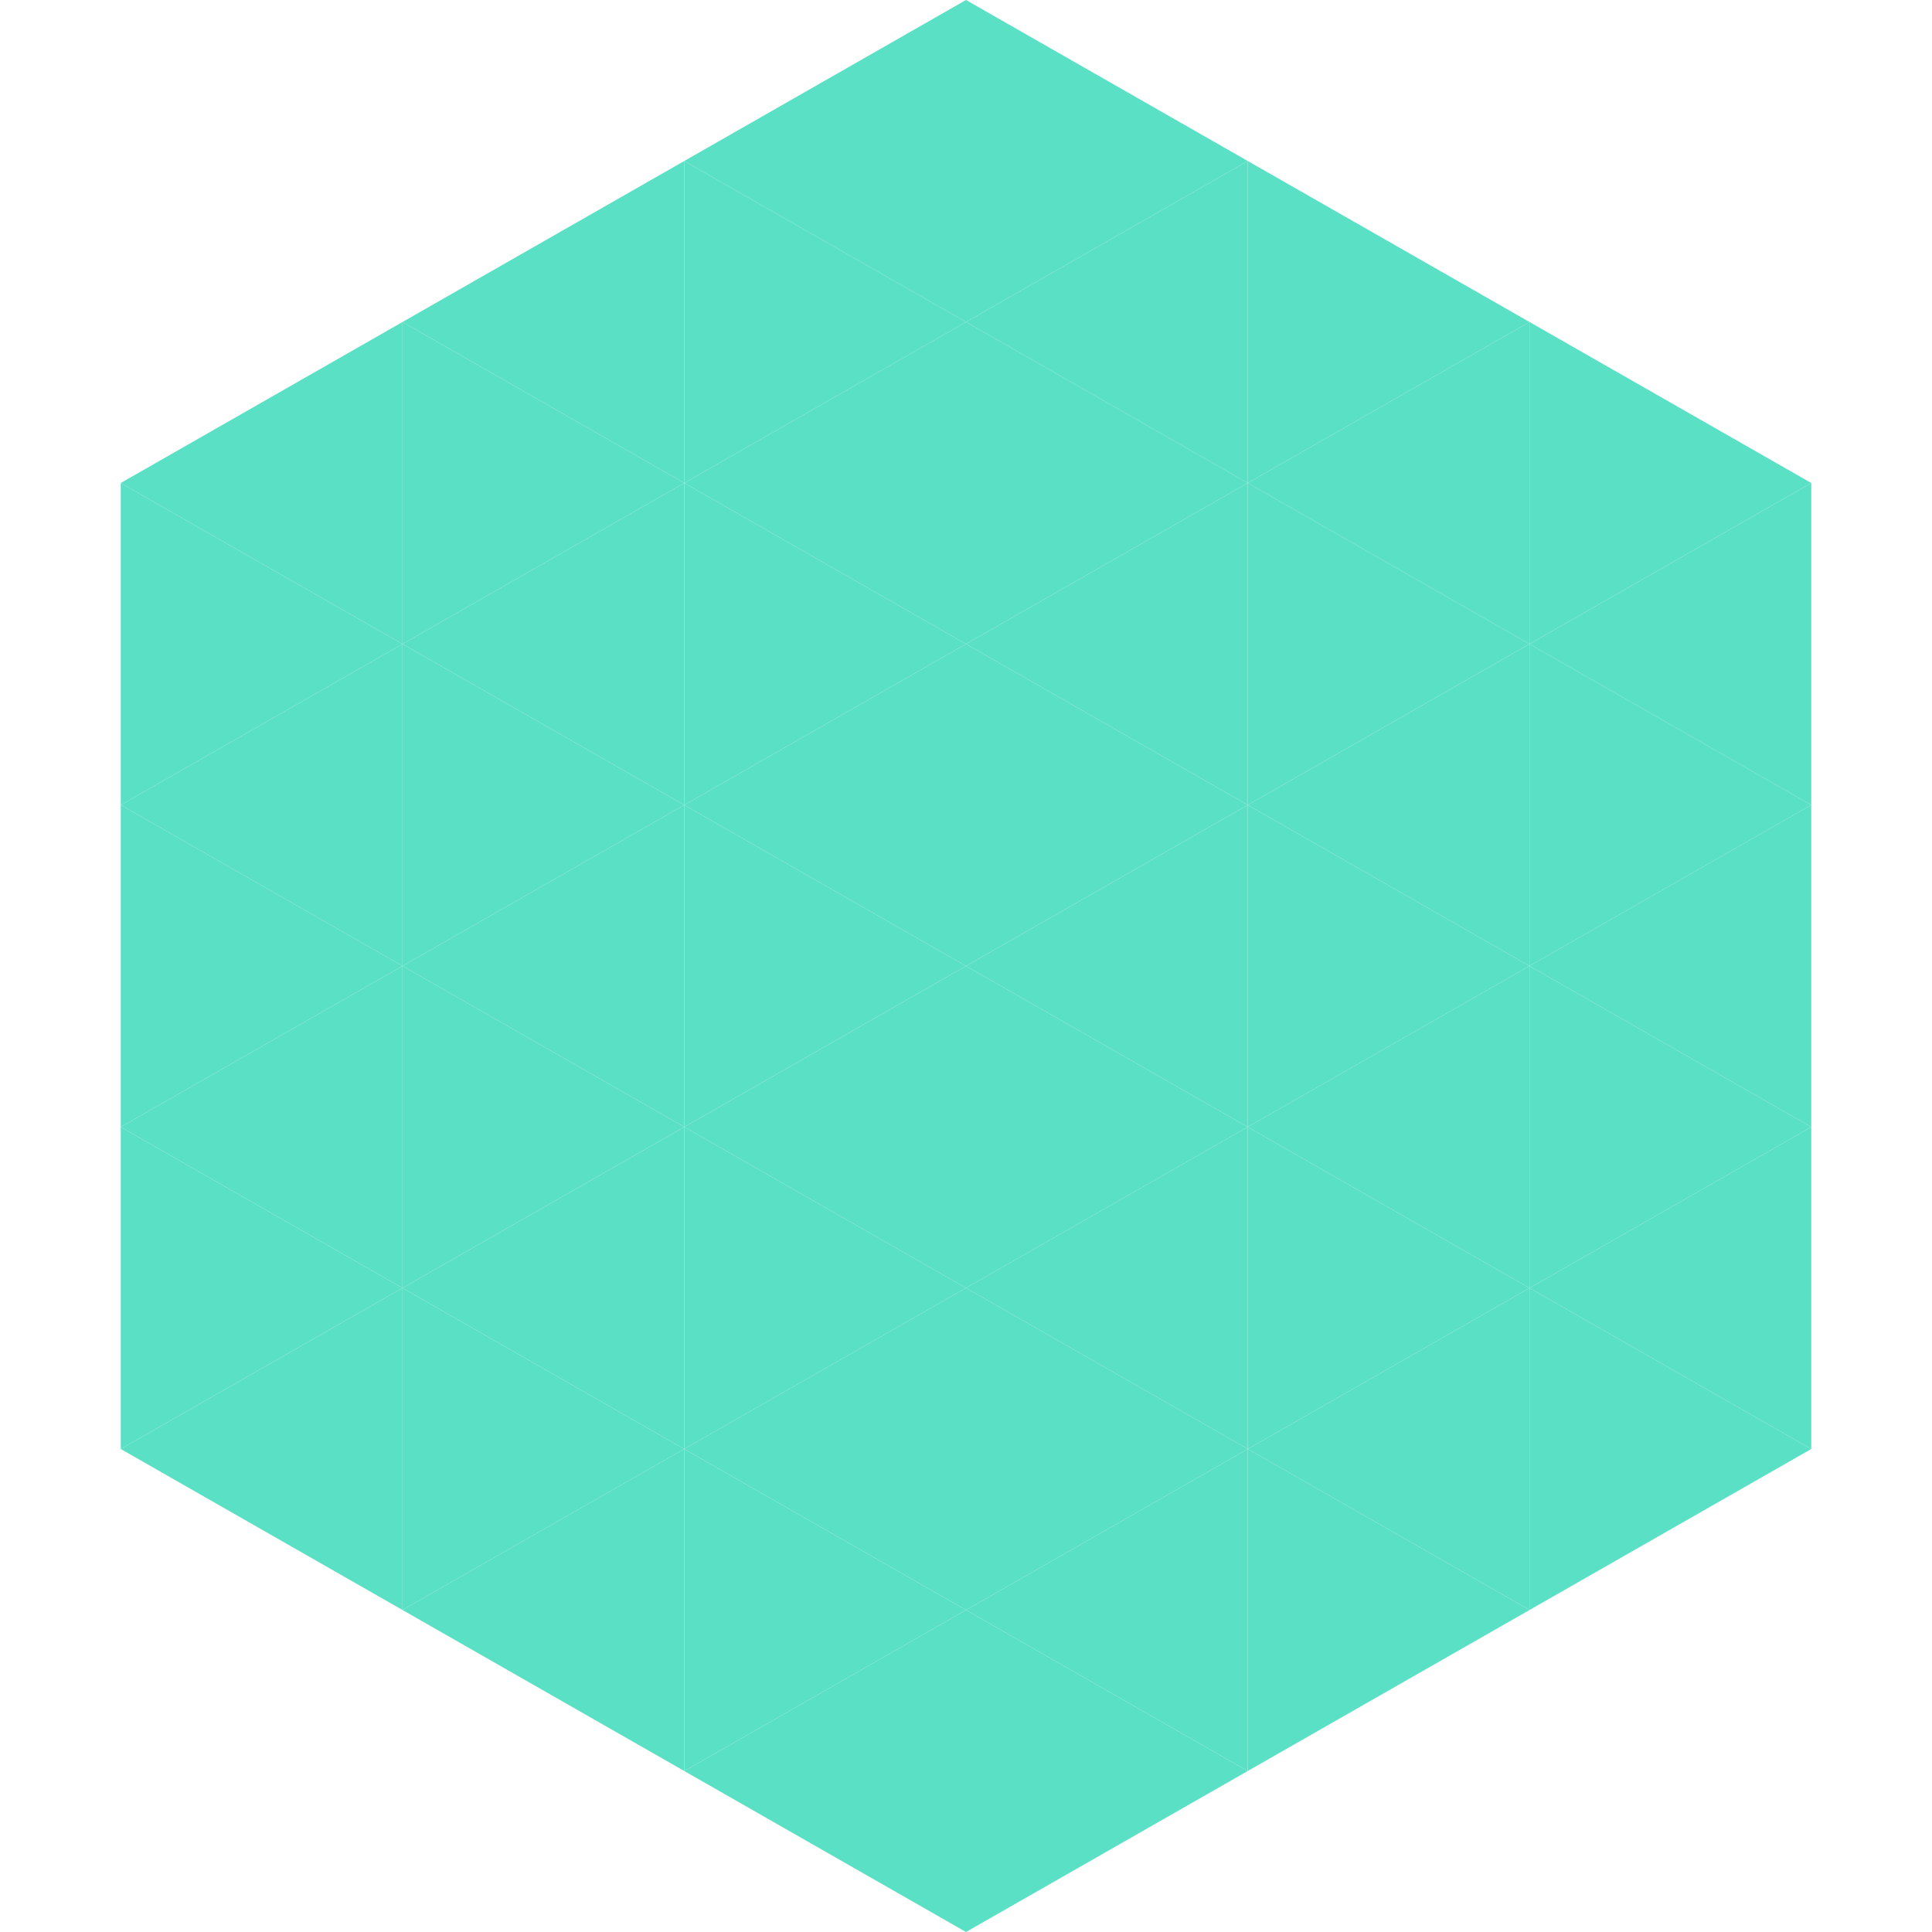
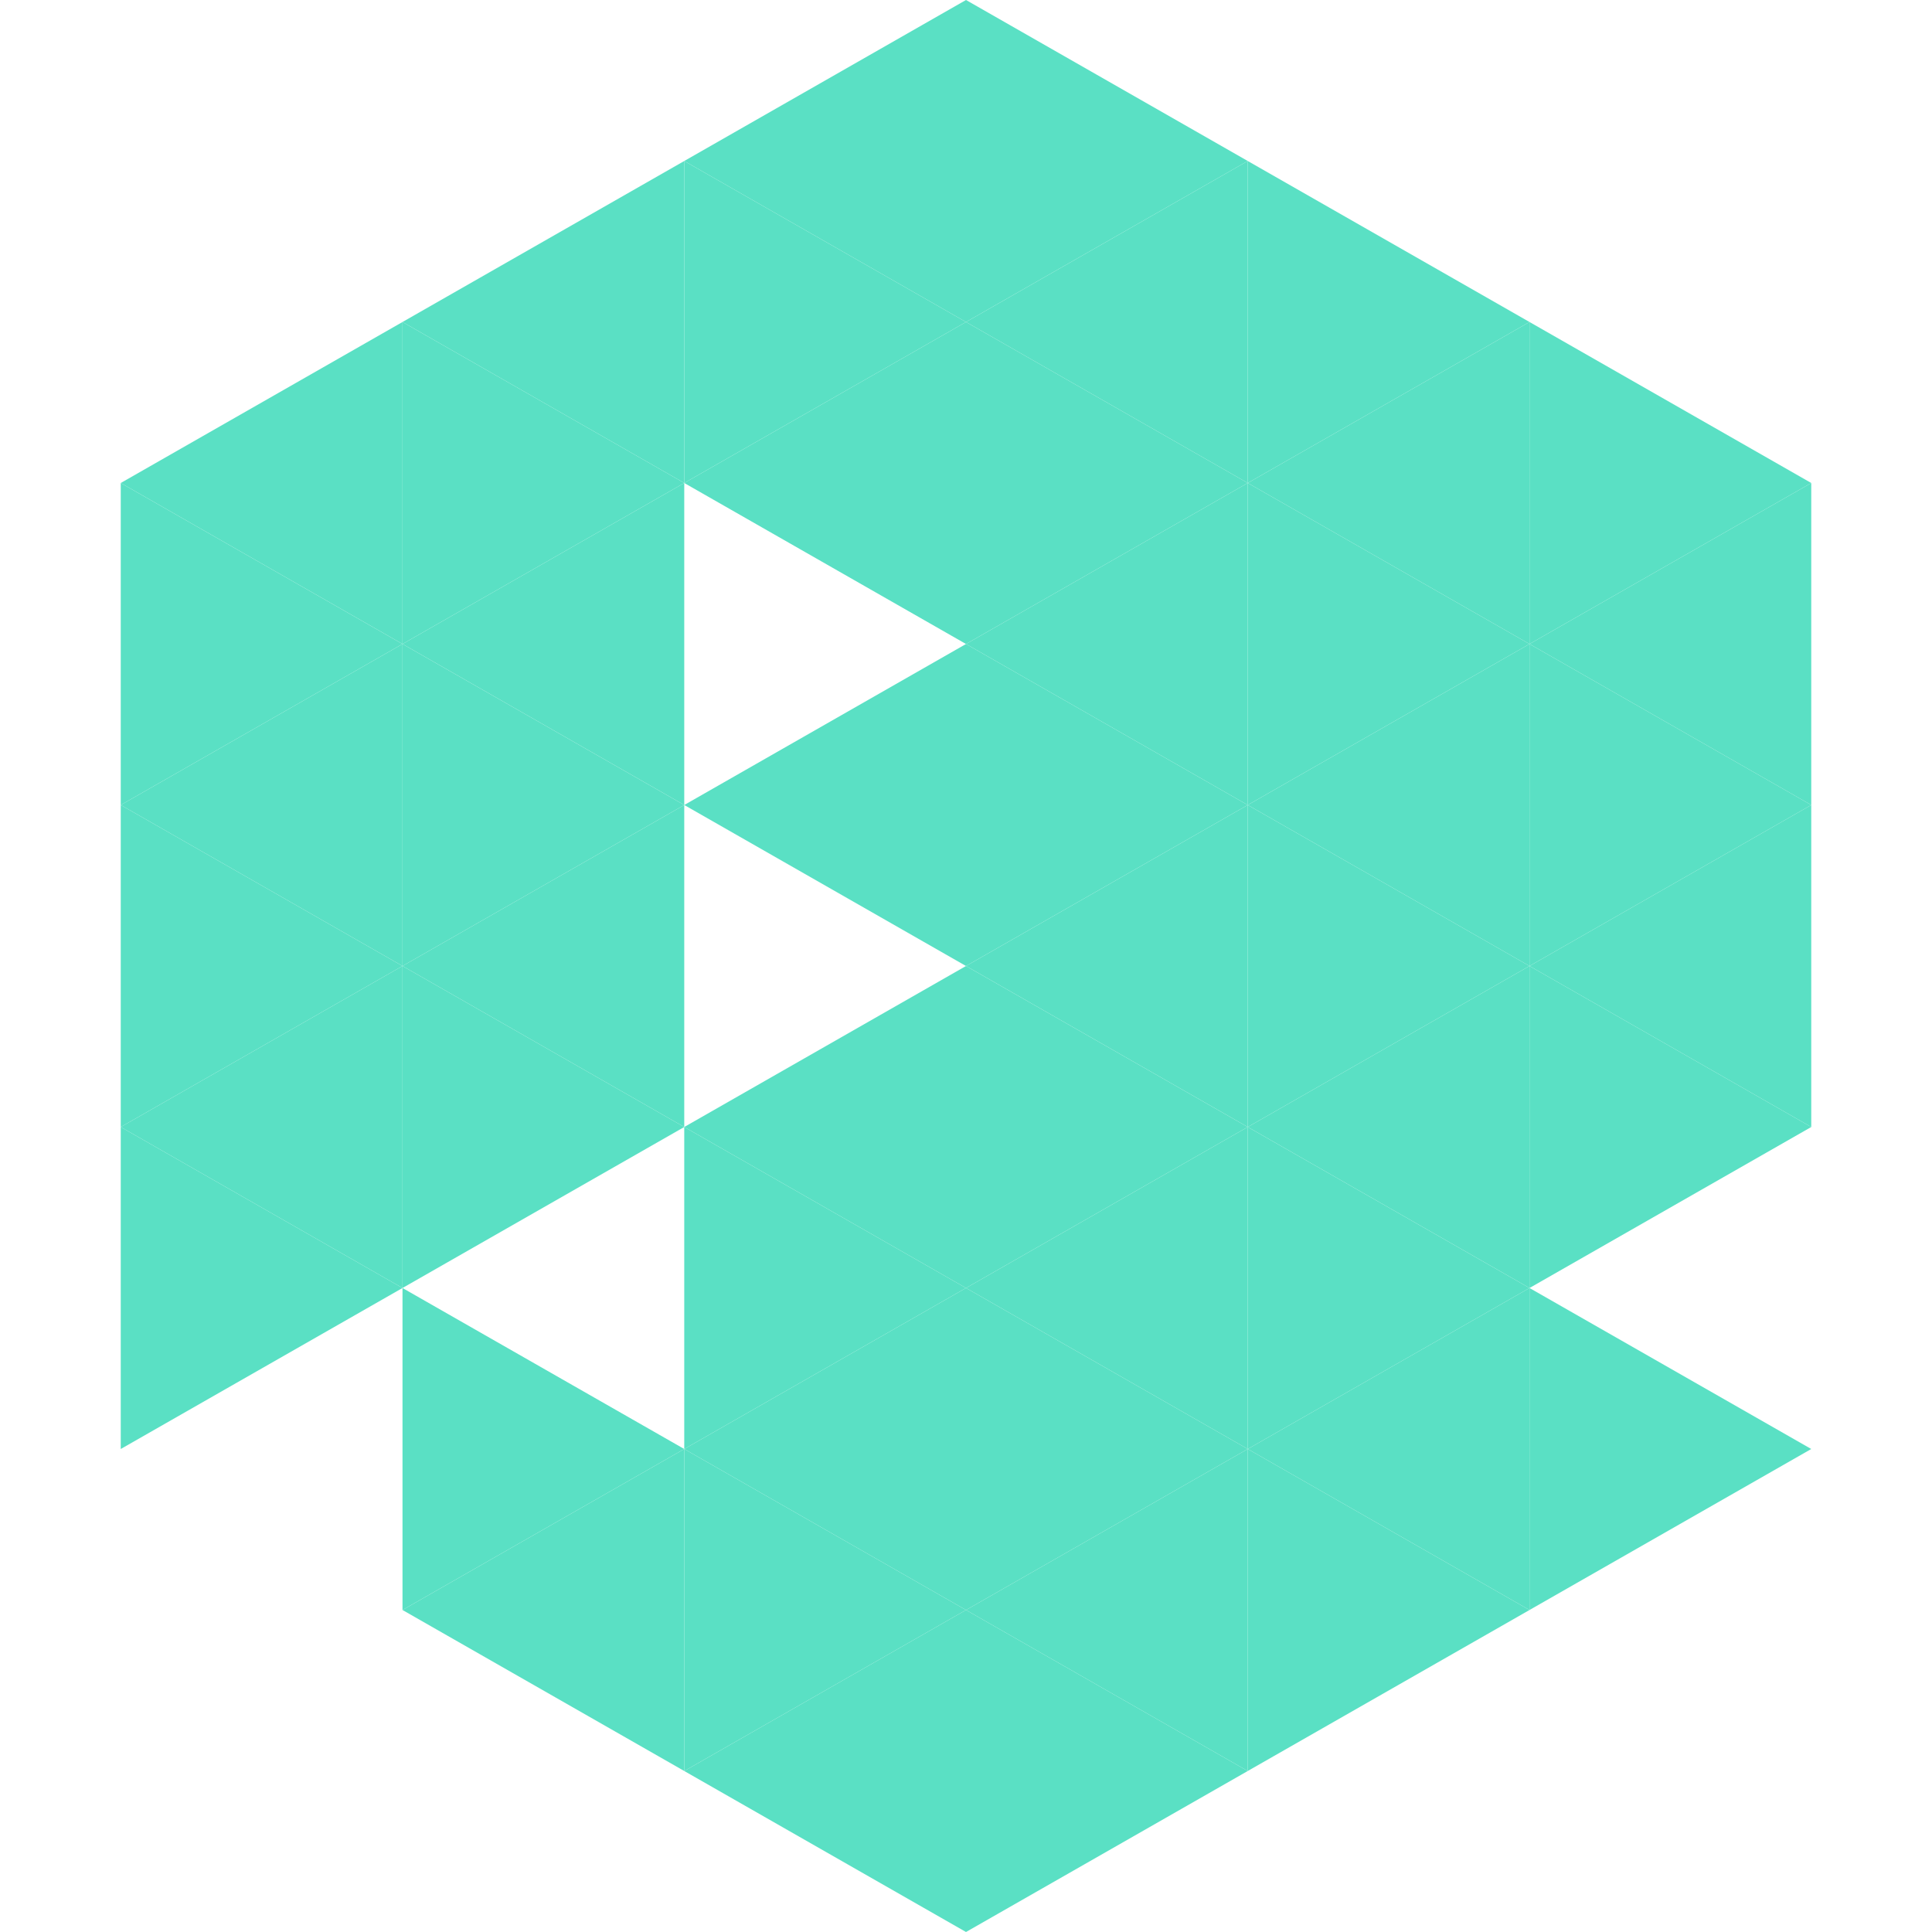
<svg xmlns="http://www.w3.org/2000/svg" width="240" height="240">
  <polygon points="50,40 15,60 50,80" style="fill:rgb(90,224,196)" />
  <polygon points="190,40 225,60 190,80" style="fill:rgb(90,224,196)" />
  <polygon points="15,60 50,80 15,100" style="fill:rgb(90,224,196)" />
  <polygon points="225,60 190,80 225,100" style="fill:rgb(90,224,196)" />
  <polygon points="50,80 15,100 50,120" style="fill:rgb(90,224,196)" />
  <polygon points="190,80 225,100 190,120" style="fill:rgb(90,224,196)" />
  <polygon points="15,100 50,120 15,140" style="fill:rgb(90,224,196)" />
  <polygon points="225,100 190,120 225,140" style="fill:rgb(90,224,196)" />
  <polygon points="50,120 15,140 50,160" style="fill:rgb(90,224,196)" />
  <polygon points="190,120 225,140 190,160" style="fill:rgb(90,224,196)" />
  <polygon points="15,140 50,160 15,180" style="fill:rgb(90,224,196)" />
-   <polygon points="225,140 190,160 225,180" style="fill:rgb(90,224,196)" />
-   <polygon points="50,160 15,180 50,200" style="fill:rgb(90,224,196)" />
  <polygon points="190,160 225,180 190,200" style="fill:rgb(90,224,196)" />
  <polygon points="15,180 50,200 15,220" style="fill:rgb(255,255,255); fill-opacity:0" />
  <polygon points="225,180 190,200 225,220" style="fill:rgb(255,255,255); fill-opacity:0" />
  <polygon points="50,0 85,20 50,40" style="fill:rgb(255,255,255); fill-opacity:0" />
  <polygon points="190,0 155,20 190,40" style="fill:rgb(255,255,255); fill-opacity:0" />
  <polygon points="85,20 50,40 85,60" style="fill:rgb(90,224,196)" />
  <polygon points="155,20 190,40 155,60" style="fill:rgb(90,224,196)" />
  <polygon points="50,40 85,60 50,80" style="fill:rgb(90,224,196)" />
  <polygon points="190,40 155,60 190,80" style="fill:rgb(90,224,196)" />
  <polygon points="85,60 50,80 85,100" style="fill:rgb(90,224,196)" />
  <polygon points="155,60 190,80 155,100" style="fill:rgb(90,224,196)" />
  <polygon points="50,80 85,100 50,120" style="fill:rgb(90,224,196)" />
  <polygon points="190,80 155,100 190,120" style="fill:rgb(90,224,196)" />
  <polygon points="85,100 50,120 85,140" style="fill:rgb(90,224,196)" />
  <polygon points="155,100 190,120 155,140" style="fill:rgb(90,224,196)" />
  <polygon points="50,120 85,140 50,160" style="fill:rgb(90,224,196)" />
  <polygon points="190,120 155,140 190,160" style="fill:rgb(90,224,196)" />
-   <polygon points="85,140 50,160 85,180" style="fill:rgb(90,224,196)" />
  <polygon points="155,140 190,160 155,180" style="fill:rgb(90,224,196)" />
  <polygon points="50,160 85,180 50,200" style="fill:rgb(90,224,196)" />
  <polygon points="190,160 155,180 190,200" style="fill:rgb(90,224,196)" />
  <polygon points="85,180 50,200 85,220" style="fill:rgb(90,224,196)" />
  <polygon points="155,180 190,200 155,220" style="fill:rgb(90,224,196)" />
  <polygon points="120,0 85,20 120,40" style="fill:rgb(90,224,196)" />
  <polygon points="120,0 155,20 120,40" style="fill:rgb(90,224,196)" />
  <polygon points="85,20 120,40 85,60" style="fill:rgb(90,224,196)" />
  <polygon points="155,20 120,40 155,60" style="fill:rgb(90,224,196)" />
  <polygon points="120,40 85,60 120,80" style="fill:rgb(90,224,196)" />
  <polygon points="120,40 155,60 120,80" style="fill:rgb(90,224,196)" />
-   <polygon points="85,60 120,80 85,100" style="fill:rgb(90,224,196)" />
  <polygon points="155,60 120,80 155,100" style="fill:rgb(90,224,196)" />
  <polygon points="120,80 85,100 120,120" style="fill:rgb(90,224,196)" />
  <polygon points="120,80 155,100 120,120" style="fill:rgb(90,224,196)" />
-   <polygon points="85,100 120,120 85,140" style="fill:rgb(90,224,196)" />
  <polygon points="155,100 120,120 155,140" style="fill:rgb(90,224,196)" />
  <polygon points="120,120 85,140 120,160" style="fill:rgb(90,224,196)" />
  <polygon points="120,120 155,140 120,160" style="fill:rgb(90,224,196)" />
  <polygon points="85,140 120,160 85,180" style="fill:rgb(90,224,196)" />
  <polygon points="155,140 120,160 155,180" style="fill:rgb(90,224,196)" />
  <polygon points="120,160 85,180 120,200" style="fill:rgb(90,224,196)" />
  <polygon points="120,160 155,180 120,200" style="fill:rgb(90,224,196)" />
  <polygon points="85,180 120,200 85,220" style="fill:rgb(90,224,196)" />
  <polygon points="155,180 120,200 155,220" style="fill:rgb(90,224,196)" />
  <polygon points="120,200 85,220 120,240" style="fill:rgb(90,224,196)" />
  <polygon points="120,200 155,220 120,240" style="fill:rgb(90,224,196)" />
  <polygon points="85,220 120,240 85,260" style="fill:rgb(255,255,255); fill-opacity:0" />
  <polygon points="155,220 120,240 155,260" style="fill:rgb(255,255,255); fill-opacity:0" />
</svg>